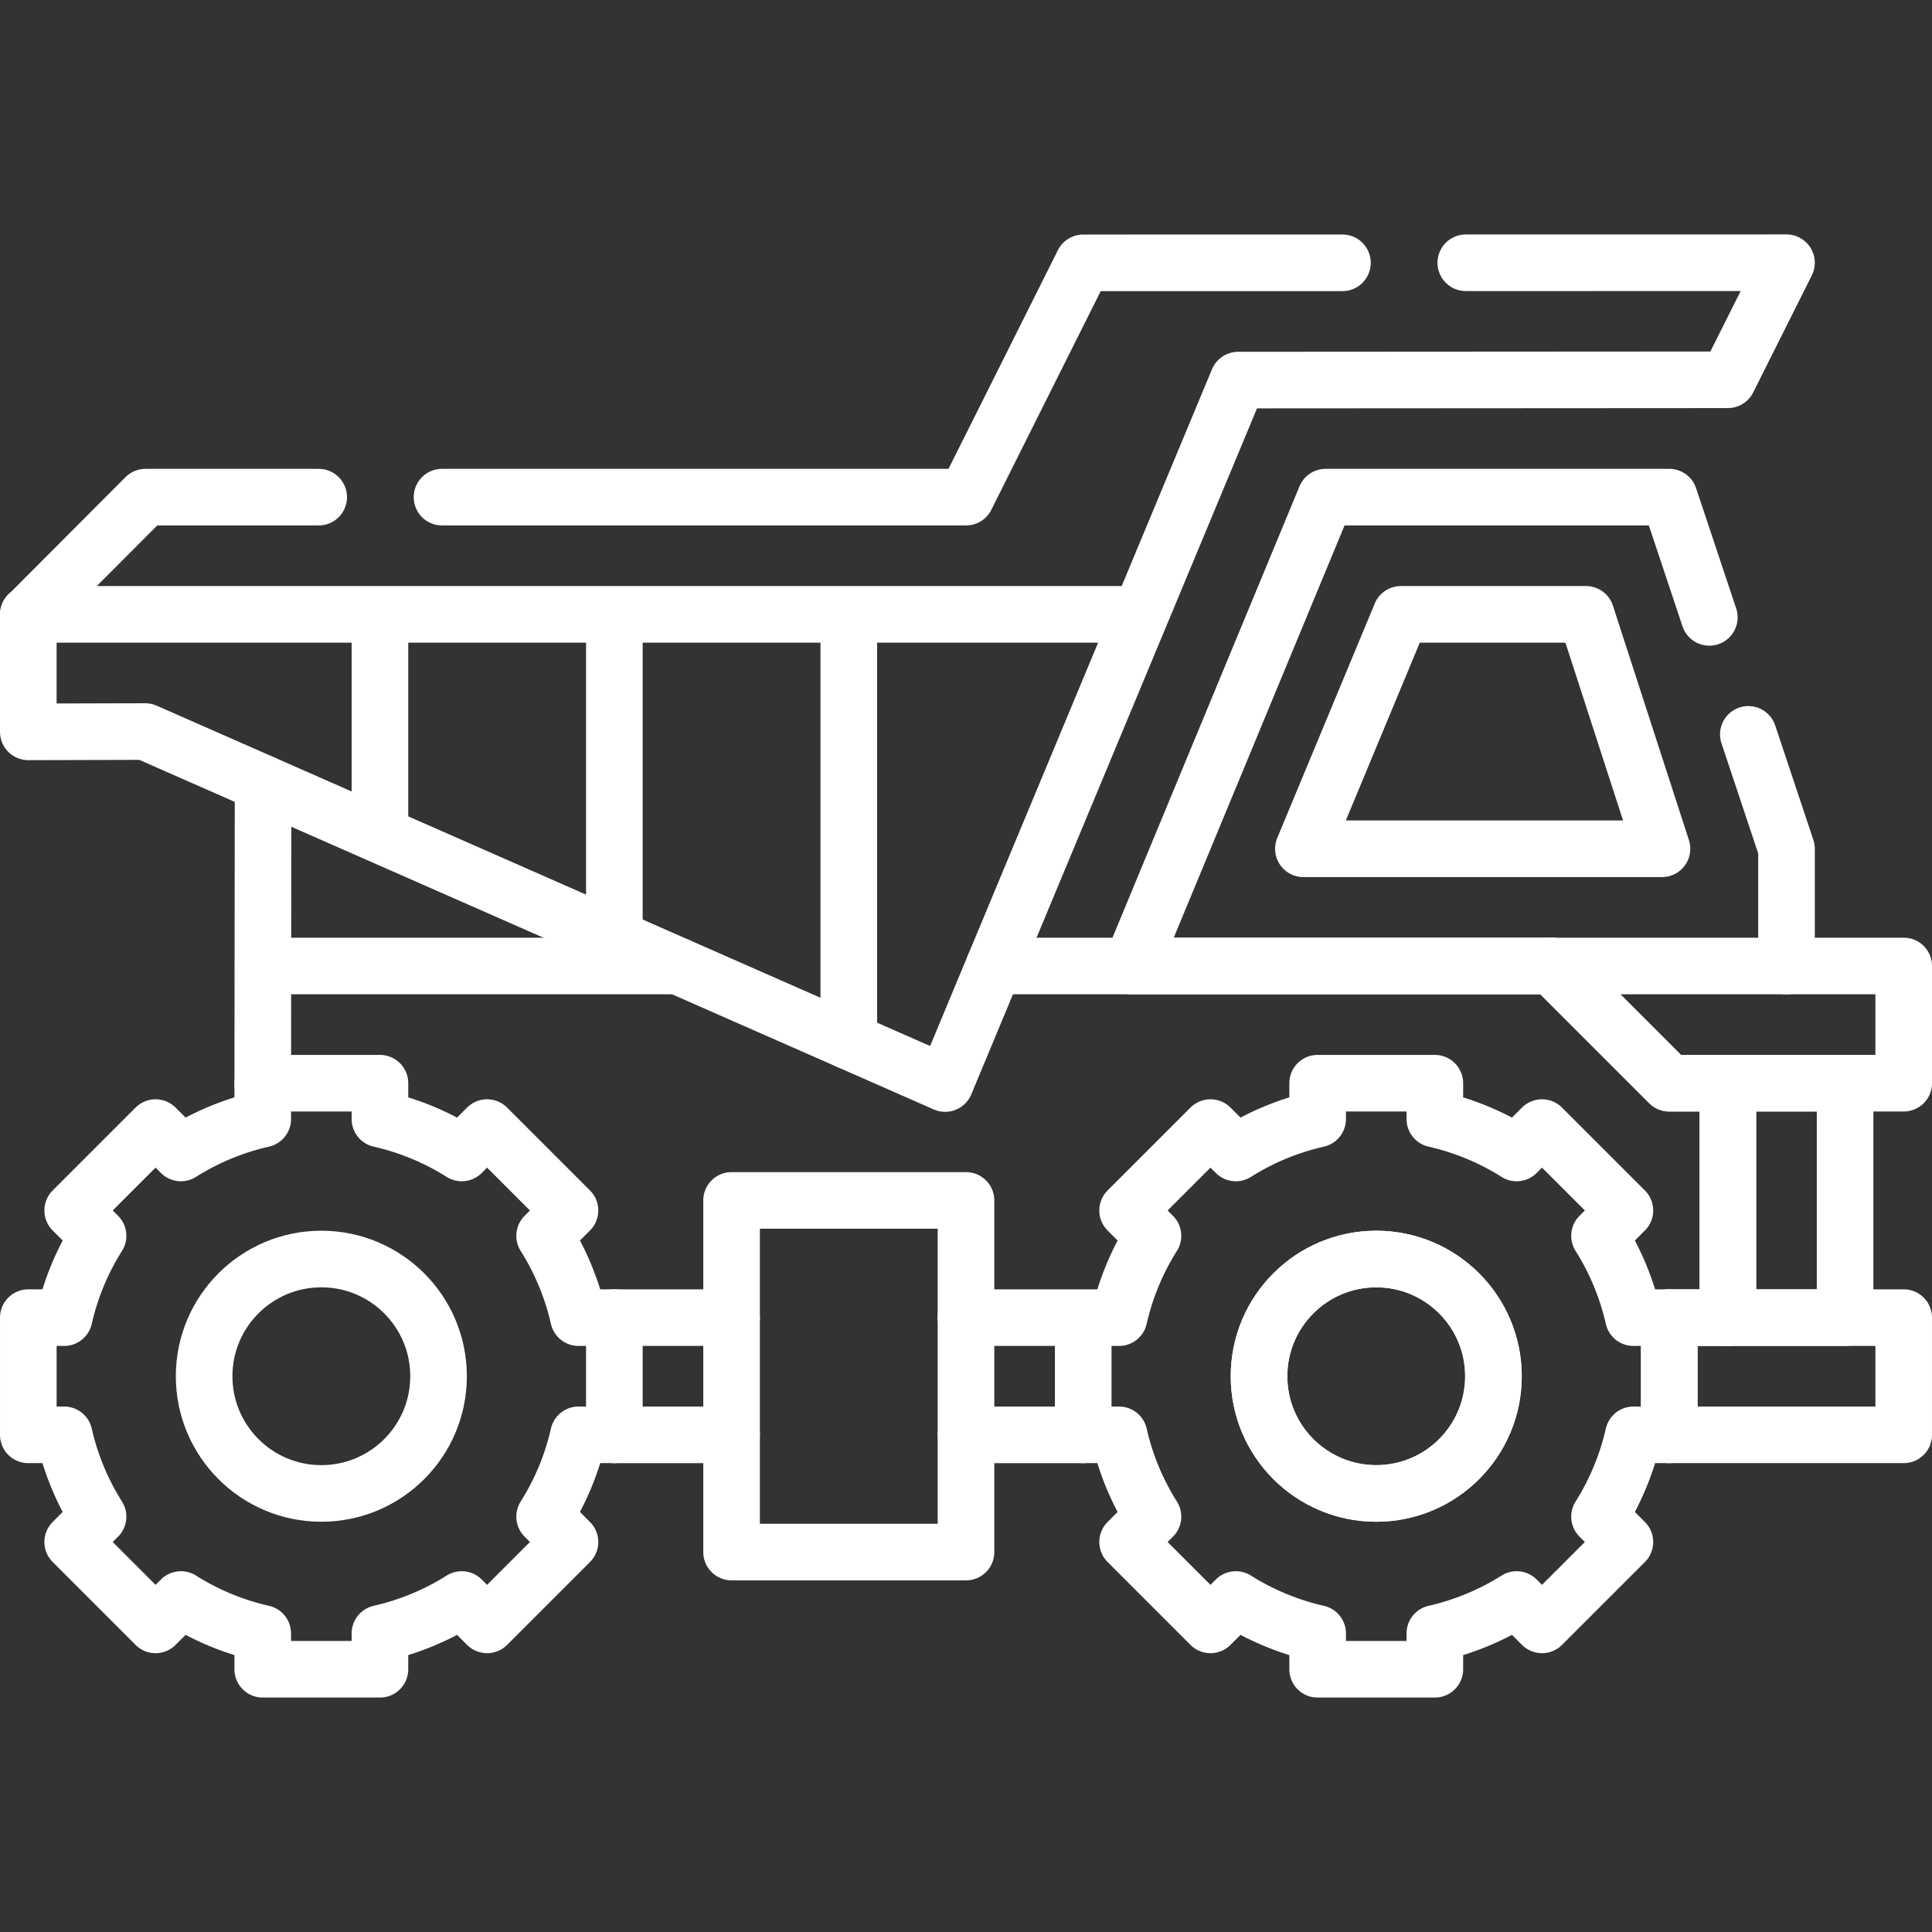
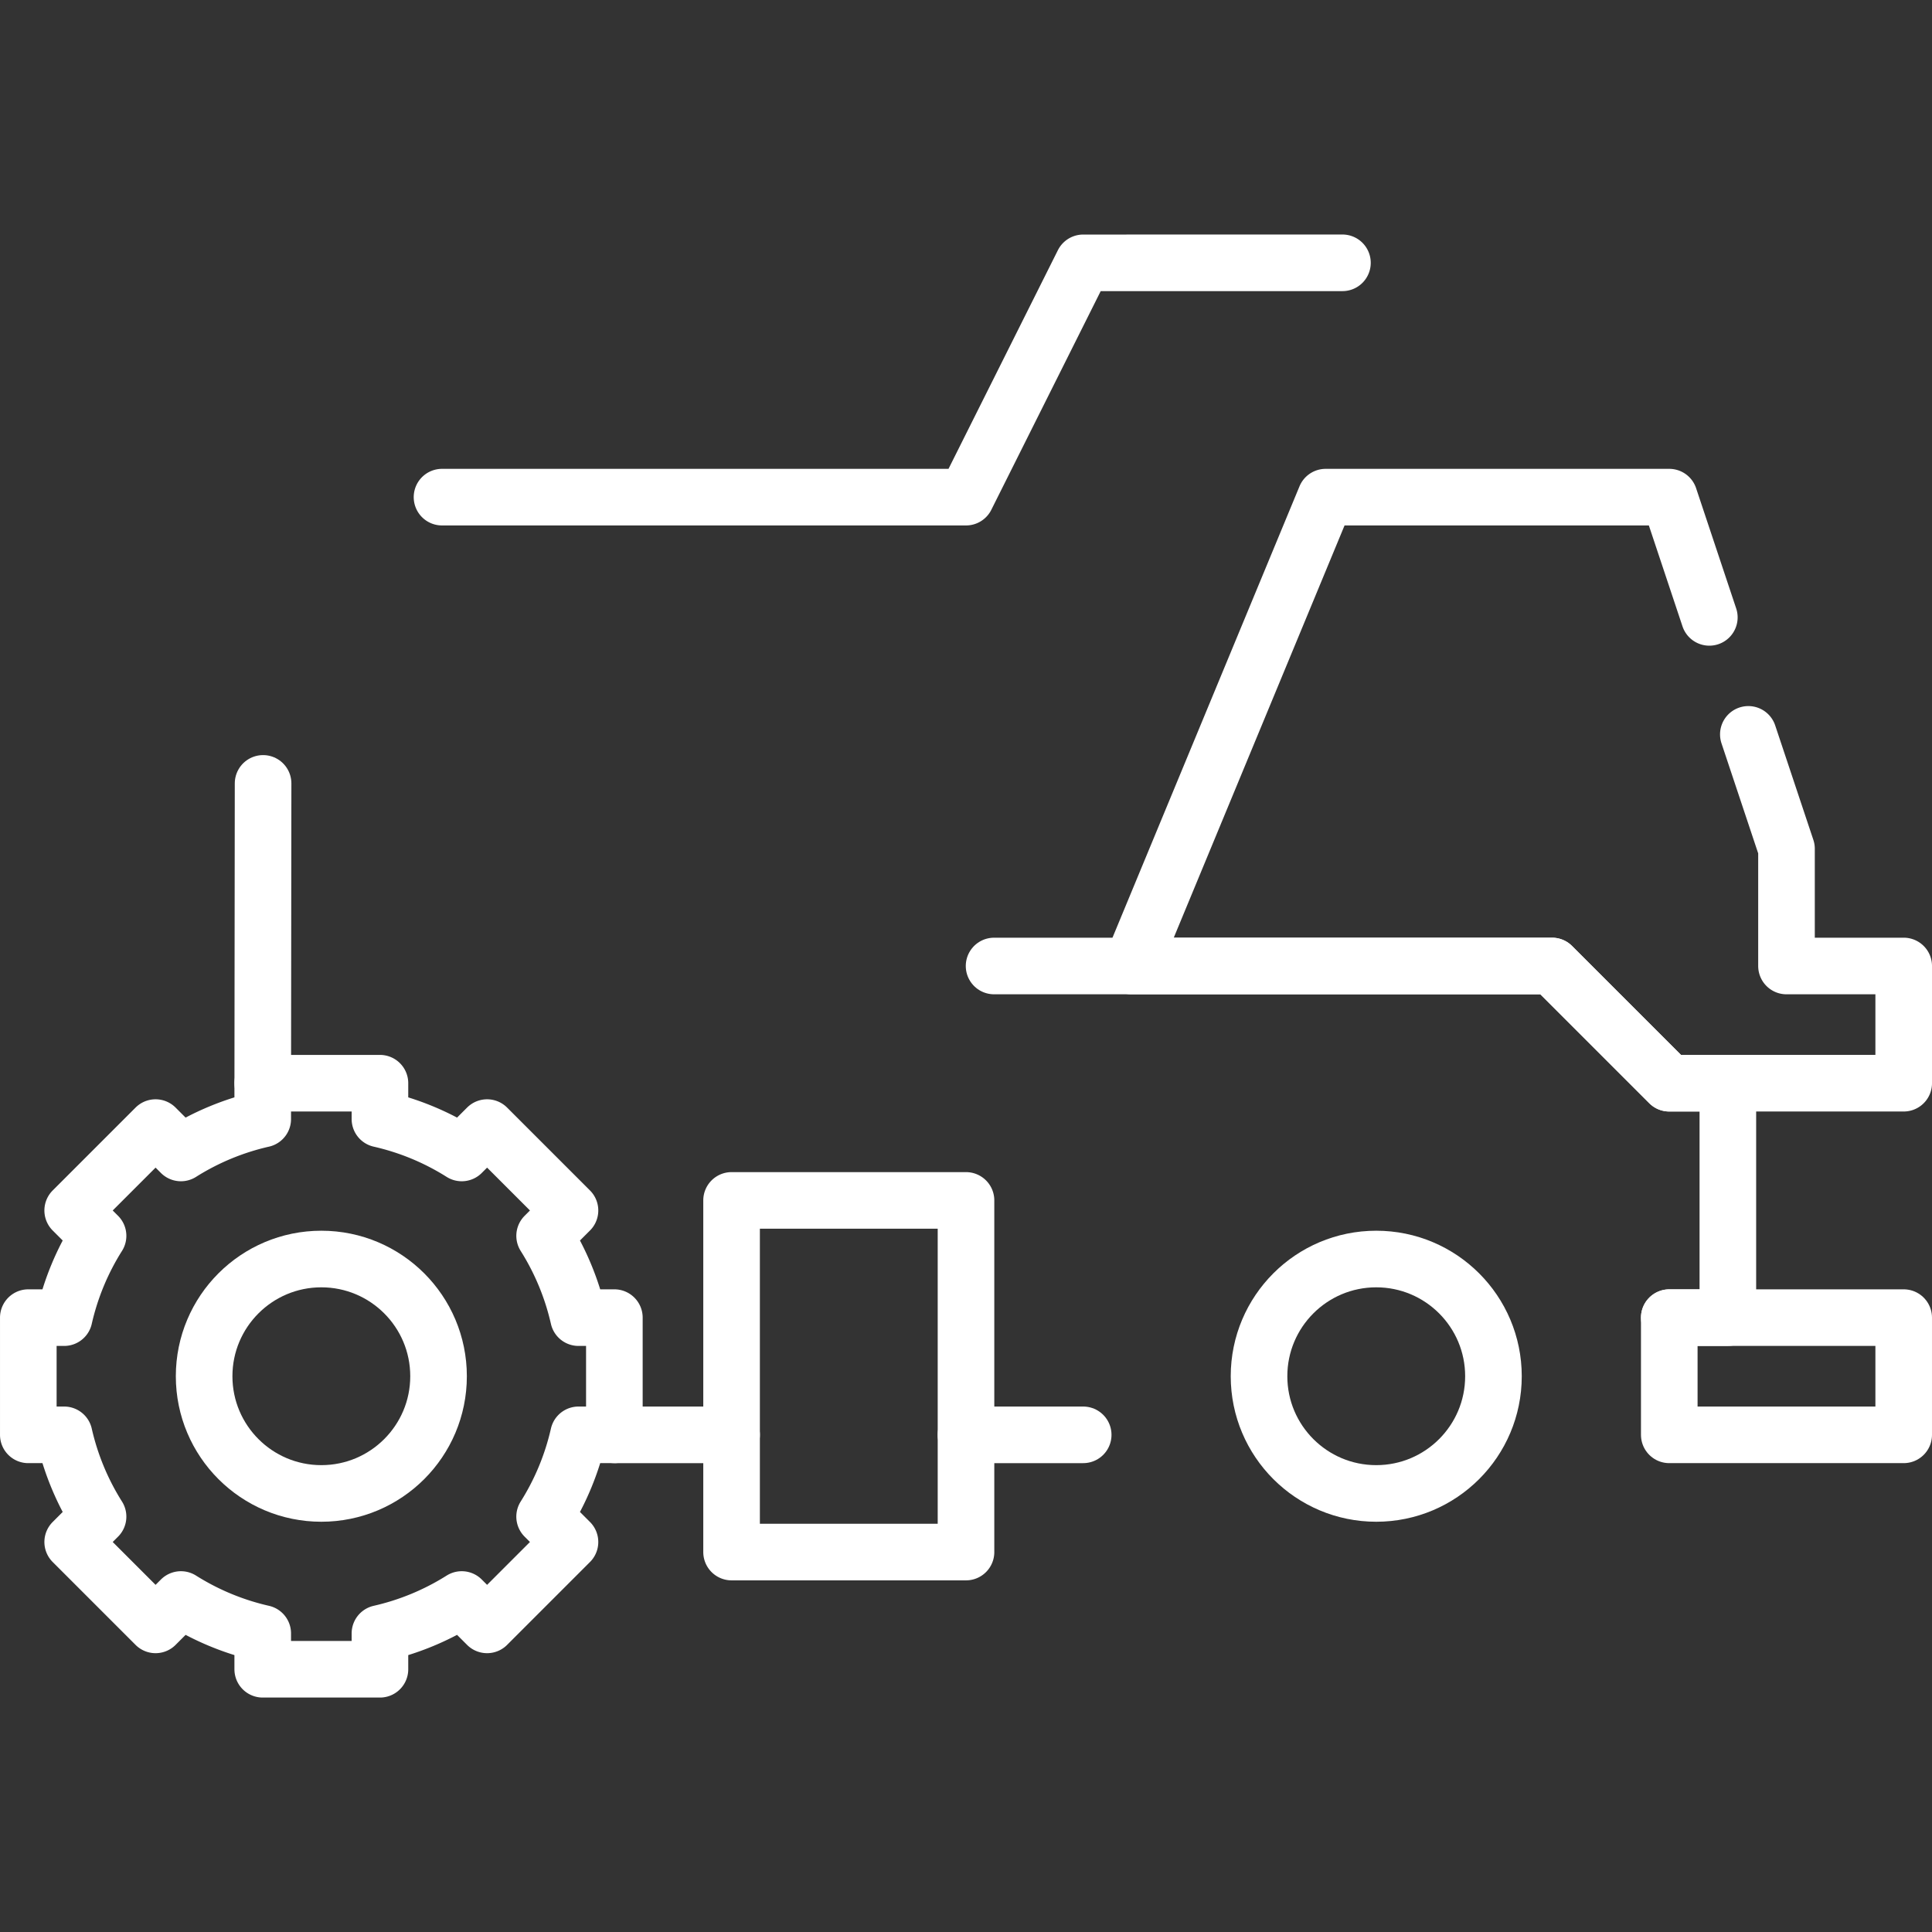
<svg xmlns="http://www.w3.org/2000/svg" version="1.1" width="512" height="512" x="0" y="0" viewBox="0 0 512 512" style="enable-background:new 0 0 512 512" xml:space="preserve" class="">
  <rect x="0" y="0" width="512" height="512" fill="#333333" stroke="none" />
  <g>
    <path d="M442.374 349.185h62.125v31.062h-62.125zM69.72 207.608l-.09 79.45M193.88 380.248h-31.07M287.06 380.248H256" style="stroke-width:15;stroke-linecap:round;stroke-linejoin:round;stroke-miterlimit:10;" fill="none" stroke="#ffffff" stroke-width="15" stroke-linecap="round" stroke-linejoin="round" stroke-miterlimit="10" data-original="#000000" opacity="1" />
    <path d="M263.44 255.998h147.87l31.06 31.06h15.53v62.13h-15.53" style="stroke-width:15;stroke-linecap:round;stroke-linejoin:round;stroke-miterlimit:10;" fill="none" stroke="#ffffff" stroke-width="15" stroke-linecap="round" stroke-linejoin="round" stroke-miterlimit="10" data-original="#000000" opacity="1" />
-     <path d="m388.45 69.638 84.99-.01-15.54 31.02-129.78.08-77.65 186.42-211.99-93.28-30.98.08v-31.06l31.06-31.14h45.9" style="stroke-width:15;stroke-linecap:round;stroke-linejoin:round;stroke-miterlimit:10;" fill="none" stroke="#ffffff" stroke-width="15" stroke-linecap="round" stroke-linejoin="round" stroke-miterlimit="10" data-original="#000000" opacity="1" />
    <path d="M117.14 131.748H256l31.06-62.09 68.7-.01M463.33 194.618l10.11 30.32v31.06h31.06v31.06h-62.13l-31.06-31.06H299.83l51.48-124.25h91.06l10.62 31.86M193.875 318.123H256v93.187h-62.125zM162.813 380.247v-31.062h-9.498a69.48 69.48 0 0 0-8.985-21.677l6.72-6.72-21.964-21.964-6.72 6.72a69.48 69.48 0 0 0-21.677-8.985v-9.498H69.626v9.498a69.48 69.48 0 0 0-21.677 8.985l-6.72-6.72-21.964 21.964 6.72 6.72A69.48 69.48 0 0 0 17 349.185H7.502v31.062H17a69.48 69.48 0 0 0 8.985 21.677l-6.72 6.72 21.964 21.964 6.72-6.72a69.48 69.48 0 0 0 21.677 8.985v9.498h31.062v-9.498a69.48 69.48 0 0 0 21.677-8.985l6.72 6.72 21.964-21.964-6.72-6.72a69.48 69.48 0 0 0 8.985-21.677h9.499z" style="stroke-width:15;stroke-linecap:round;stroke-linejoin:round;stroke-miterlimit:10;" fill="none" stroke="#ffffff" stroke-width="15" stroke-linecap="round" stroke-linejoin="round" stroke-miterlimit="10" data-original="#000000" opacity="1" />
    <circle cx="85.158" cy="364.716" r="31.062" style="stroke-width:15;stroke-linecap:round;stroke-linejoin:round;stroke-miterlimit:10;" fill="none" stroke="#ffffff" stroke-width="15" stroke-linecap="round" stroke-linejoin="round" stroke-miterlimit="10" data-original="#000000" opacity="1" />
    <circle cx="364.718" cy="364.716" r="31.062" style="stroke-width:15;stroke-linecap:round;stroke-linejoin:round;stroke-miterlimit:10;" fill="none" stroke="#ffffff" stroke-width="15" stroke-linecap="round" stroke-linejoin="round" stroke-miterlimit="10" data-original="#000000" opacity="1" />
-     <circle cx="364.718" cy="364.716" r="31.062" style="stroke-width:15;stroke-linecap:round;stroke-linejoin:round;stroke-miterlimit:10;" fill="none" stroke="#ffffff" stroke-width="15" stroke-linecap="round" stroke-linejoin="round" stroke-miterlimit="10" data-original="#000000" opacity="1" />
-     <path d="M442.374 380.247v-31.062h-9.498a69.48 69.48 0 0 0-8.985-21.677l6.72-6.72-21.964-21.964-6.72 6.72a69.48 69.48 0 0 0-21.677-8.985v-9.498h-31.062v9.498a69.48 69.48 0 0 0-21.677 8.985l-6.72-6.72-21.964 21.964 6.72 6.72a69.48 69.48 0 0 0-8.985 21.677h-9.498v31.062h9.498a69.48 69.48 0 0 0 8.985 21.677l-6.72 6.72 21.964 21.964 6.72-6.72a69.48 69.48 0 0 0 21.677 8.985v9.498h31.062v-9.498a69.48 69.48 0 0 0 21.677-8.985l6.72 6.72 21.964-21.964-6.72-6.72a69.48 69.48 0 0 0 8.985-21.677h9.498zM345.416 224.936l25.837-62.125h49.054l20.134 62.125zM411.311 255.998h62.125M7.502 162.811h294.364M100.689 219.48v-56.431M162.813 248.573v-85.524M224.938 275.91V163.049M69.731 255.998h109.957M457.905 287.06h31.062v62.125h-31.062zM162.813 349.185h31.062M255.96 349.185h31.102" style="stroke-width:15;stroke-linecap:round;stroke-linejoin:round;stroke-miterlimit:10;" fill="none" stroke="#ffffff" stroke-width="15" stroke-linecap="round" stroke-linejoin="round" stroke-miterlimit="10" data-original="#000000" opacity="1" />
  </g>
</svg>